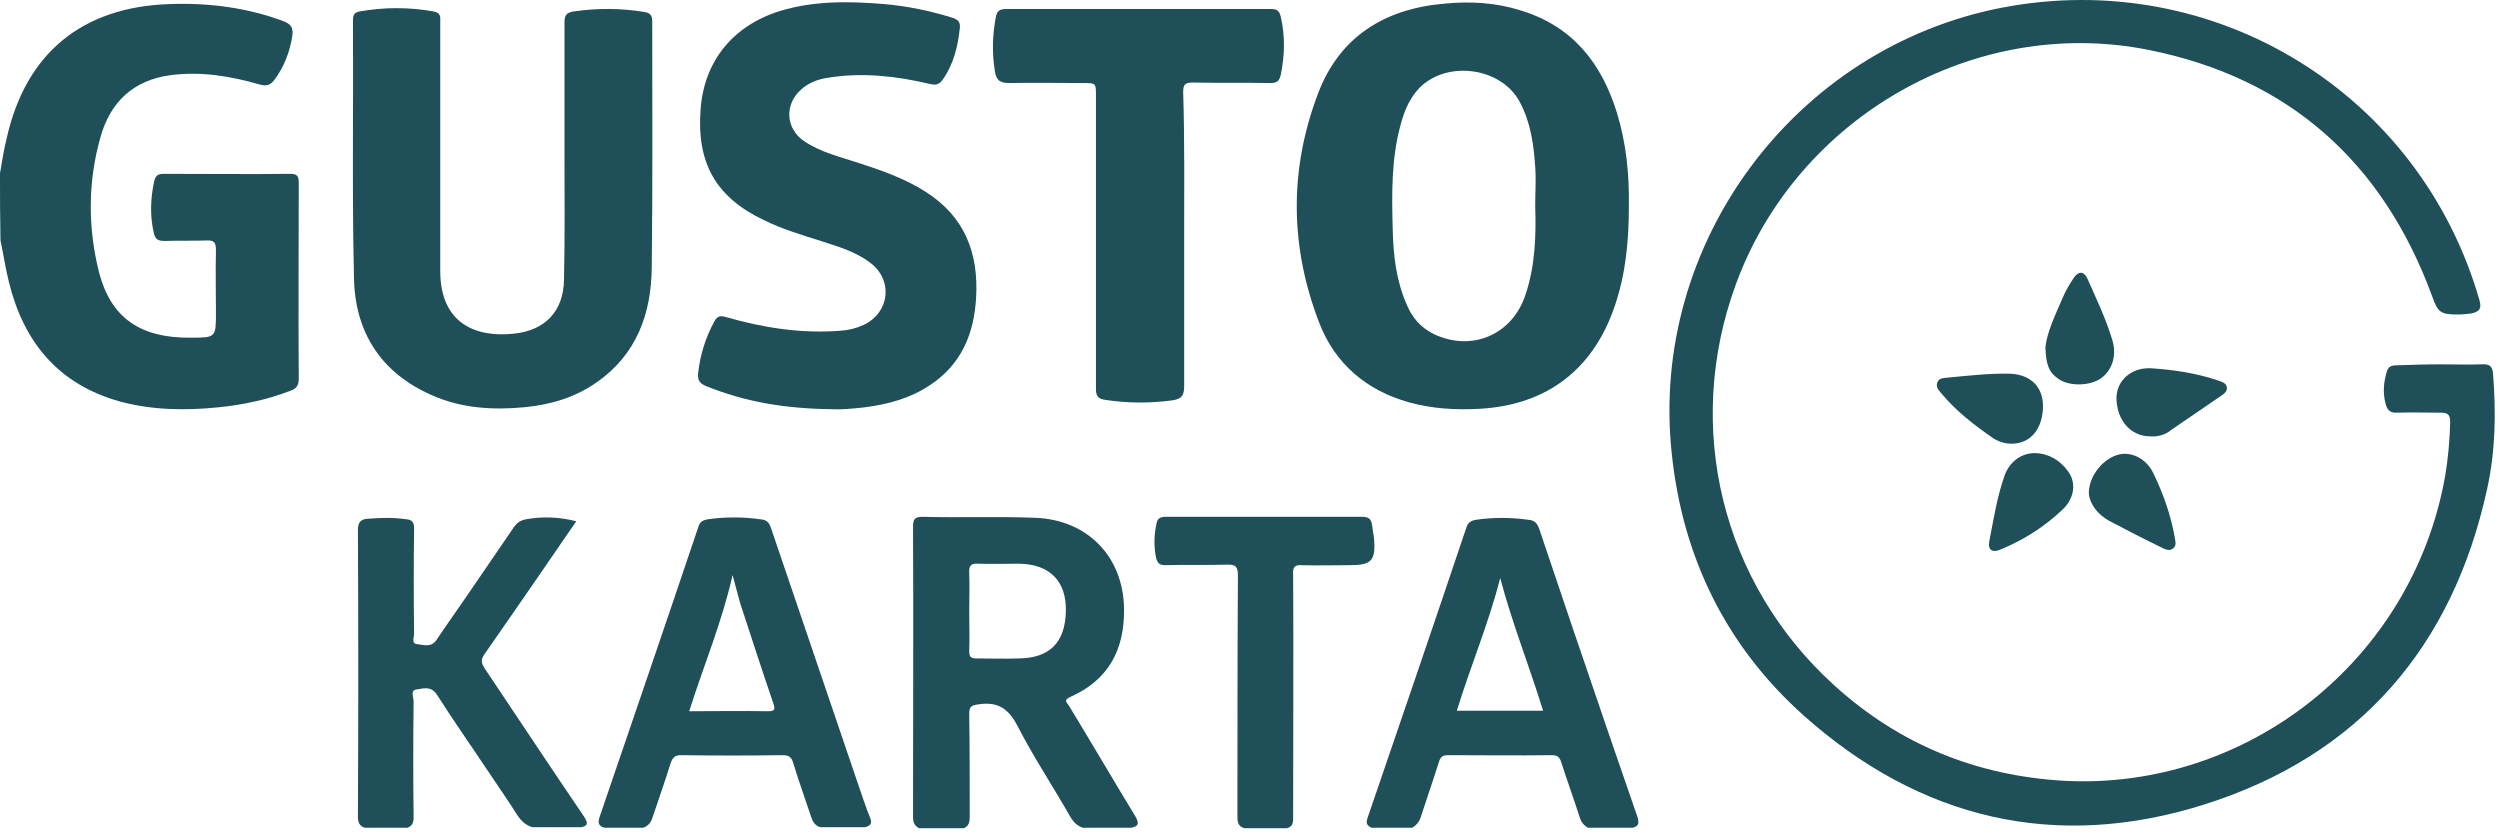
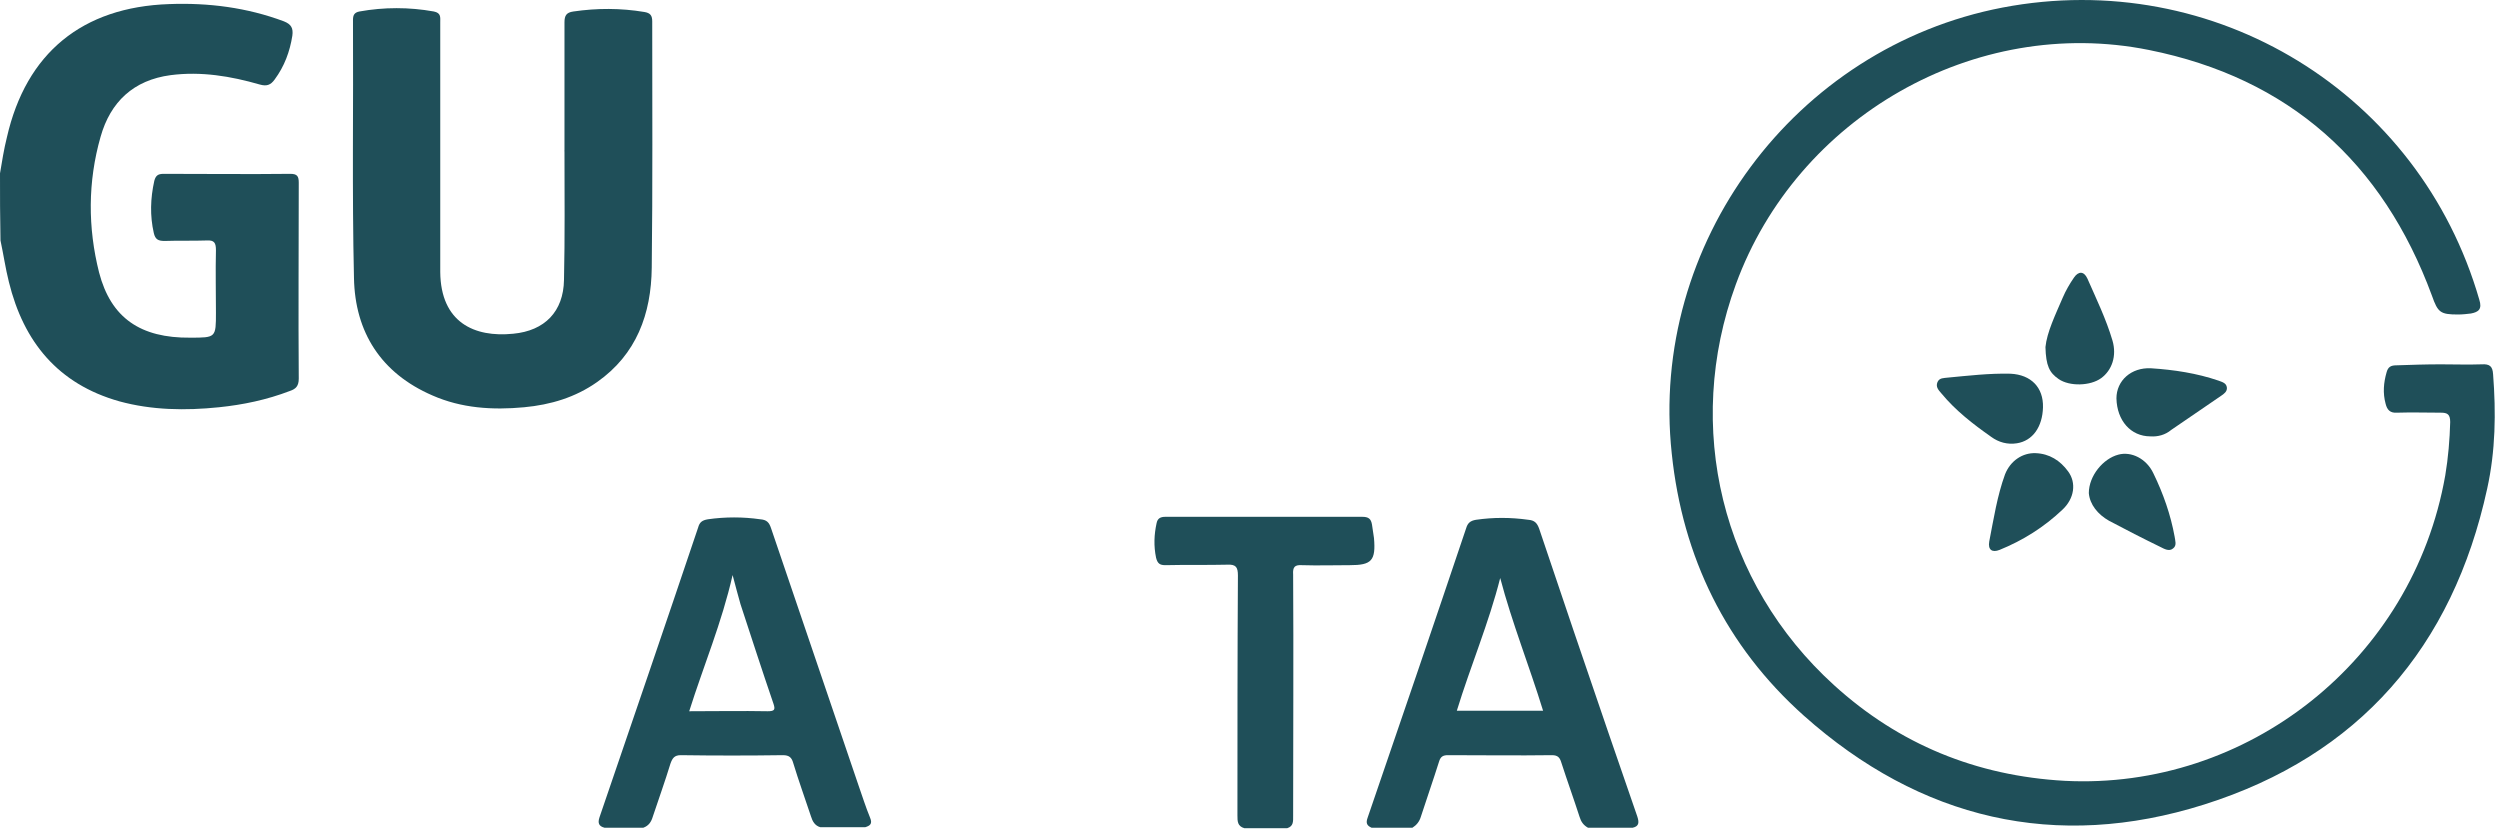
<svg xmlns="http://www.w3.org/2000/svg" width="149" height="50" viewBox="0 0 149 50" fill="none">
  <path d="M0 10.332C0.118 9.626 0.235 8.89 0.411 8.185C1.557 3.155 4.907 0.42 10.078 0.244C12.429 0.155 14.721 0.449 16.924 1.273C17.365 1.449 17.483 1.685 17.424 2.126C17.277 3.067 16.954 3.949 16.366 4.743C16.131 5.067 15.896 5.155 15.485 5.038C13.751 4.538 11.988 4.243 10.166 4.479C7.963 4.773 6.582 6.067 5.994 8.155C5.23 10.832 5.23 13.567 5.906 16.243C6.611 18.949 8.374 20.155 11.342 20.125C12.87 20.125 12.87 20.125 12.87 18.625C12.87 17.39 12.84 16.155 12.87 14.92C12.87 14.479 12.781 14.302 12.311 14.332C11.489 14.361 10.636 14.332 9.814 14.361C9.432 14.361 9.256 14.273 9.167 13.89C8.932 12.861 8.962 11.832 9.197 10.773C9.285 10.449 9.432 10.361 9.755 10.361C12.282 10.361 14.78 10.39 17.306 10.361C17.718 10.361 17.806 10.508 17.806 10.89C17.806 14.773 17.776 18.684 17.806 22.567C17.806 23.008 17.63 23.184 17.277 23.302C15.896 23.831 14.486 24.125 13.046 24.273C11.048 24.478 9.05 24.449 7.111 23.919C3.467 22.89 1.41 20.39 0.529 16.802C0.323 15.979 0.206 15.155 0.029 14.332C-4.48782e-07 12.949 0 11.626 0 10.332Z" fill="#1F4F59" />
  <path d="M74.162 49.36C73.751 49.242 73.751 48.948 73.751 48.596C73.751 43.831 73.751 39.066 73.78 34.302C73.78 33.802 73.662 33.625 73.133 33.655C71.929 33.684 70.695 33.655 69.461 33.684C69.137 33.684 68.99 33.596 68.902 33.243C68.755 32.537 68.785 31.861 68.932 31.184C68.99 30.89 69.167 30.802 69.461 30.802C73.368 30.802 77.276 30.802 81.184 30.802C81.566 30.802 81.713 30.919 81.772 31.272C81.801 31.537 81.86 31.802 81.889 32.066C82.007 33.419 81.743 33.684 80.45 33.684C79.51 33.684 78.54 33.714 77.6 33.684C77.159 33.655 77.041 33.802 77.071 34.243C77.1 39.037 77.071 43.831 77.071 48.625C77.071 48.948 77.1 49.242 76.718 49.36C75.866 49.36 75.014 49.36 74.162 49.36Z" fill="#1F4F59" />
-   <path d="M34.818 48.684C32.82 45.743 30.852 42.772 28.883 39.831C28.677 39.508 28.648 39.302 28.883 38.978C30.294 36.949 31.704 34.92 33.114 32.861C33.526 32.273 33.908 31.684 34.348 31.067C33.291 30.802 32.321 30.773 31.351 30.949C31.028 31.008 30.822 31.155 30.646 31.39C29.912 32.478 29.148 33.567 28.413 34.655C27.62 35.831 26.797 36.978 26.004 38.155C25.68 38.625 25.21 38.419 24.858 38.39C24.505 38.361 24.681 37.978 24.681 37.773C24.652 35.684 24.652 33.596 24.681 31.508C24.681 31.155 24.593 30.979 24.211 30.949C23.447 30.831 22.654 30.861 21.89 30.92C21.479 30.949 21.332 31.155 21.332 31.596C21.361 37.273 21.361 42.978 21.332 48.655C21.332 49.008 21.42 49.243 21.743 49.331C22.595 49.331 23.447 49.331 24.299 49.331C24.564 49.213 24.652 49.037 24.652 48.713C24.623 46.419 24.623 44.125 24.652 41.802C24.652 41.566 24.446 41.155 24.799 41.096C25.21 41.037 25.68 40.861 26.033 41.39C27.003 42.919 28.06 44.419 29.059 45.919C29.647 46.802 30.264 47.684 30.822 48.566C31.058 48.919 31.322 49.184 31.733 49.302C32.703 49.302 33.672 49.302 34.642 49.302C35.053 49.213 35.053 49.066 34.818 48.684Z" fill="#1F4F59" />
  <path d="M145.474 21.714C146.296 21.714 147.09 21.743 147.912 21.714C148.383 21.685 148.559 21.832 148.588 22.302C148.765 24.596 148.735 26.861 148.236 29.126C146.179 38.567 140.596 45.037 131.37 47.949C122.526 50.743 114.446 48.831 107.511 42.655C102.869 38.508 100.283 33.214 99.637 27.037C98.285 14.538 106.953 2.832 119.353 0.45C131.987 -1.962 144.21 5.538 147.766 17.861C147.942 18.42 147.736 18.596 147.266 18.685C147.031 18.714 146.767 18.744 146.502 18.744C145.444 18.744 145.297 18.626 144.945 17.626C142.007 9.655 136.424 4.656 128.079 2.979C117.707 0.891 107.1 6.979 103.456 16.949C100.342 25.449 102.604 34.743 109.304 40.831C113.182 44.361 117.795 46.243 123.055 46.537C133.897 47.096 143.799 39.39 145.738 28.331C145.914 27.273 146.003 26.214 146.032 25.155C146.032 24.684 145.856 24.596 145.474 24.596C144.592 24.596 143.74 24.567 142.859 24.596C142.447 24.626 142.271 24.42 142.183 24.067C142.007 23.42 142.065 22.802 142.242 22.185C142.33 21.861 142.506 21.773 142.829 21.773C143.711 21.743 144.592 21.714 145.474 21.714Z" fill="#1F4F59" />
  <path d="M33.643 9.008C33.643 6.449 33.643 3.891 33.643 1.332C33.643 0.92 33.761 0.744 34.172 0.685C35.583 0.479 36.993 0.479 38.403 0.714C38.756 0.773 38.873 0.92 38.873 1.273C38.873 6.155 38.903 11.067 38.844 15.949C38.815 18.714 37.933 21.126 35.583 22.773C34.29 23.684 32.821 24.125 31.234 24.273C29.353 24.449 27.502 24.331 25.769 23.567C22.713 22.243 21.156 19.802 21.097 16.567C20.979 11.449 21.067 6.302 21.038 1.185C21.038 0.891 21.126 0.744 21.42 0.685C22.889 0.42 24.388 0.42 25.857 0.685C26.297 0.773 26.239 1.038 26.239 1.332C26.239 5.273 26.239 9.214 26.239 13.185C26.239 14.185 26.239 15.184 26.239 16.214C26.268 19.214 28.266 20.126 30.587 19.89C32.468 19.714 33.584 18.567 33.614 16.684C33.673 14.126 33.643 11.538 33.643 8.979C33.614 9.008 33.643 9.008 33.643 9.008Z" fill="#1F4F59" />
-   <path d="M49.657 24.39C46.777 24.361 44.397 23.949 42.076 23.008C41.724 22.861 41.577 22.685 41.606 22.273C41.724 21.155 42.047 20.126 42.576 19.155C42.752 18.832 42.928 18.802 43.251 18.891C45.484 19.538 47.747 19.891 50.068 19.714C50.568 19.685 51.038 19.567 51.478 19.361C53.036 18.626 53.242 16.685 51.861 15.655C51.008 15.008 50.009 14.714 49.01 14.391C47.806 14.008 46.601 13.655 45.484 13.097C42.664 11.744 41.518 9.714 41.753 6.538C41.959 3.656 43.663 1.538 46.483 0.656C48.511 0.038 50.597 0.067 52.713 0.244C54.094 0.362 55.475 0.656 56.797 1.067C57.12 1.185 57.237 1.332 57.208 1.656C57.091 2.744 56.856 3.773 56.209 4.714C56.004 5.009 55.827 5.097 55.445 5.009C53.447 4.538 51.449 4.303 49.392 4.626C48.775 4.714 48.188 4.92 47.718 5.361C46.748 6.244 46.836 7.656 47.894 8.391C48.922 9.097 50.127 9.361 51.273 9.744C52.624 10.185 53.947 10.655 55.151 11.42C57.473 12.891 58.325 15.038 58.178 17.714C58.06 19.891 57.296 21.744 55.386 22.979C54.24 23.743 52.918 24.096 51.567 24.273C50.803 24.361 50.039 24.42 49.657 24.39Z" fill="#1F4F59" />
-   <path d="M70.577 14.361C70.577 17.244 70.577 20.126 70.577 23.008C70.577 23.538 70.46 23.773 69.872 23.861C68.55 24.038 67.228 24.038 65.876 23.832C65.406 23.773 65.318 23.567 65.318 23.155C65.318 17.332 65.318 11.508 65.318 5.685C65.318 4.95 65.318 4.95 64.554 4.95C63.114 4.95 61.645 4.92 60.205 4.95C59.647 4.95 59.382 4.832 59.294 4.244C59.118 3.156 59.147 2.097 59.353 1.009C59.412 0.685 59.559 0.538 59.941 0.538C65.2 0.538 70.489 0.538 75.749 0.538C76.101 0.538 76.248 0.626 76.336 1.009C76.601 2.156 76.571 3.303 76.336 4.45C76.248 4.832 76.101 4.95 75.719 4.95C74.162 4.92 72.634 4.95 71.077 4.92C70.636 4.92 70.518 5.038 70.518 5.479C70.607 8.42 70.577 11.391 70.577 14.361Z" fill="#1F4F59" />
  <path d="M121.762 24.273C121.732 25.449 121.145 26.273 120.205 26.42C119.646 26.508 119.117 26.361 118.677 26.038C117.59 25.273 116.561 24.479 115.709 23.449C115.533 23.243 115.356 23.067 115.474 22.773C115.591 22.508 115.856 22.538 116.062 22.508C117.325 22.39 118.559 22.243 119.823 22.273C121.057 22.332 121.791 23.096 121.762 24.273Z" fill="#1F4F59" />
  <path d="M128.167 26.008C126.992 26.008 126.169 25.067 126.14 23.743C126.14 22.685 127.021 21.89 128.197 21.949C129.578 22.038 130.929 22.244 132.222 22.685C132.457 22.773 132.692 22.832 132.722 23.096C132.751 23.332 132.545 23.479 132.369 23.596C131.37 24.273 130.4 24.949 129.401 25.626C129.049 25.92 128.608 26.038 128.167 26.008Z" fill="#1F4F59" />
  <path d="M121.321 27.008C122.144 27.038 122.79 27.449 123.26 28.096C123.76 28.773 123.642 29.714 122.908 30.39C121.821 31.42 120.557 32.214 119.176 32.773C118.735 32.949 118.471 32.773 118.559 32.273C118.824 30.92 119.029 29.567 119.499 28.273C119.823 27.449 120.557 26.979 121.321 27.008Z" fill="#1F4F59" />
  <path d="M124.494 29.39C124.494 28.361 125.346 27.332 126.257 27.096C127.021 26.89 127.932 27.332 128.343 28.214C128.931 29.42 129.372 30.684 129.607 31.979C129.636 32.214 129.754 32.508 129.519 32.684C129.284 32.89 128.99 32.714 128.755 32.596C127.726 32.096 126.698 31.567 125.699 31.038C125.023 30.655 124.553 30.067 124.494 29.39Z" fill="#1F4F59" />
  <path d="M121.909 20.685C121.997 19.802 122.496 18.773 122.937 17.744C123.113 17.332 123.348 16.92 123.613 16.538C123.877 16.155 124.201 16.155 124.406 16.596C124.935 17.802 125.523 19.008 125.905 20.302C126.169 21.214 125.875 22.067 125.229 22.538C124.583 23.008 123.348 23.038 122.702 22.596C122.144 22.214 121.938 21.802 121.909 20.685Z" fill="#1F4F59" />
-   <path d="M67.668 48.654C66.346 46.478 65.053 44.272 63.731 42.096C63.643 41.919 63.32 41.743 63.79 41.537C66.052 40.537 67.022 38.743 66.993 36.302C66.963 33.184 64.818 30.978 61.704 30.861C59.471 30.772 57.208 30.861 54.975 30.802C54.564 30.802 54.417 30.919 54.417 31.361C54.446 37.155 54.417 42.919 54.417 48.713C54.417 49.007 54.505 49.213 54.769 49.36C55.651 49.36 56.562 49.36 57.443 49.36C57.737 49.242 57.796 49.007 57.796 48.684C57.796 46.625 57.796 44.596 57.766 42.537C57.766 42.096 57.913 42.037 58.325 41.978C59.471 41.801 60.117 42.243 60.646 43.272C61.586 45.096 62.732 46.831 63.76 48.625C63.937 48.948 64.172 49.213 64.524 49.331C65.494 49.331 66.464 49.331 67.433 49.331C67.874 49.242 67.903 49.066 67.668 48.654ZM63.525 36.478C63.467 38.302 62.556 39.213 60.734 39.243C59.911 39.272 59.059 39.243 58.236 39.243C57.884 39.243 57.766 39.184 57.766 38.802C57.796 38.008 57.766 37.213 57.766 36.419C57.766 35.655 57.796 34.919 57.766 34.155C57.737 33.743 57.855 33.566 58.295 33.596C59.118 33.625 59.911 33.596 60.734 33.596C62.585 33.625 63.584 34.655 63.525 36.478Z" fill="#1F4F59" />
  <path d="M97.58 48.654C96.992 46.978 96.434 45.302 95.846 43.625C94.465 39.596 93.084 35.537 91.733 31.508C91.615 31.184 91.468 31.008 91.086 30.979C90.028 30.831 89 30.831 87.972 30.979C87.619 31.037 87.472 31.184 87.384 31.478C85.445 37.243 83.476 43.008 81.508 48.743C81.39 49.066 81.478 49.213 81.743 49.331C82.565 49.331 83.359 49.331 84.181 49.331C84.416 49.184 84.593 48.978 84.681 48.684C85.034 47.596 85.415 46.508 85.768 45.39C85.856 45.096 86.003 45.008 86.297 45.008C88.354 45.008 90.44 45.037 92.497 45.008C92.849 45.008 92.967 45.155 93.055 45.449C93.407 46.537 93.79 47.596 94.142 48.684C94.23 48.978 94.377 49.184 94.642 49.331C95.523 49.331 96.434 49.331 97.315 49.331C97.697 49.243 97.697 49.008 97.58 48.654ZM86.826 42.361C87.648 39.684 88.736 37.125 89.412 34.449C90.117 37.125 91.145 39.684 91.968 42.361C90.234 42.361 88.559 42.361 86.826 42.361Z" fill="#1F4F59" />
  <path d="M51.86 48.743C51.596 48.096 51.39 47.449 51.155 46.772C49.422 41.684 47.688 36.596 45.954 31.479C45.837 31.126 45.69 30.979 45.308 30.949C44.28 30.802 43.222 30.802 42.194 30.949C41.841 31.008 41.694 31.126 41.606 31.449C39.667 37.214 37.698 42.949 35.729 48.714C35.612 49.066 35.7 49.243 36.023 49.331C36.787 49.331 37.58 49.331 38.344 49.331C38.667 49.214 38.815 48.978 38.903 48.684C39.255 47.625 39.637 46.566 39.96 45.508C40.078 45.184 40.195 45.008 40.577 45.008C42.605 45.037 44.632 45.037 46.66 45.008C47.042 45.008 47.188 45.155 47.277 45.478C47.6 46.537 47.982 47.596 48.334 48.655C48.423 48.949 48.569 49.214 48.893 49.302C49.774 49.302 50.685 49.302 51.566 49.302C51.86 49.214 52.007 49.096 51.86 48.743ZM45.749 42.39C44.221 42.361 42.664 42.39 41.077 42.39C41.929 39.684 43.016 37.126 43.663 34.273C43.839 34.949 43.986 35.478 44.133 36.008C44.779 37.978 45.426 39.978 46.101 41.949C46.219 42.302 46.16 42.39 45.749 42.39Z" fill="#1F4F59" />
-   <path d="M96.375 6.744C95.464 3.773 93.731 1.567 90.645 0.626C89.176 0.156 87.648 0.067 86.121 0.214C82.565 0.509 79.862 2.156 78.569 5.538C76.836 10.067 76.865 14.685 78.628 19.243C79.568 21.684 81.449 23.273 83.976 23.979C85.357 24.361 86.796 24.449 88.236 24.361C92.232 24.126 94.994 21.979 96.258 18.185C96.904 16.273 97.08 14.302 97.08 12.302C97.11 10.42 96.933 8.567 96.375 6.744ZM90.91 17.596C90.117 19.949 87.737 20.979 85.474 19.92C84.681 19.538 84.152 18.92 83.829 18.126C83.212 16.714 83.035 15.185 83.006 13.655C82.947 11.538 82.918 9.391 83.505 7.332C83.711 6.567 84.034 5.832 84.593 5.244C86.238 3.567 89.5 4.008 90.587 6.097C91.233 7.302 91.409 8.626 91.498 9.95C91.556 10.714 91.498 11.508 91.498 12.273C91.556 14.067 91.498 15.861 90.91 17.596Z" fill="#1F4F59" />
</svg>